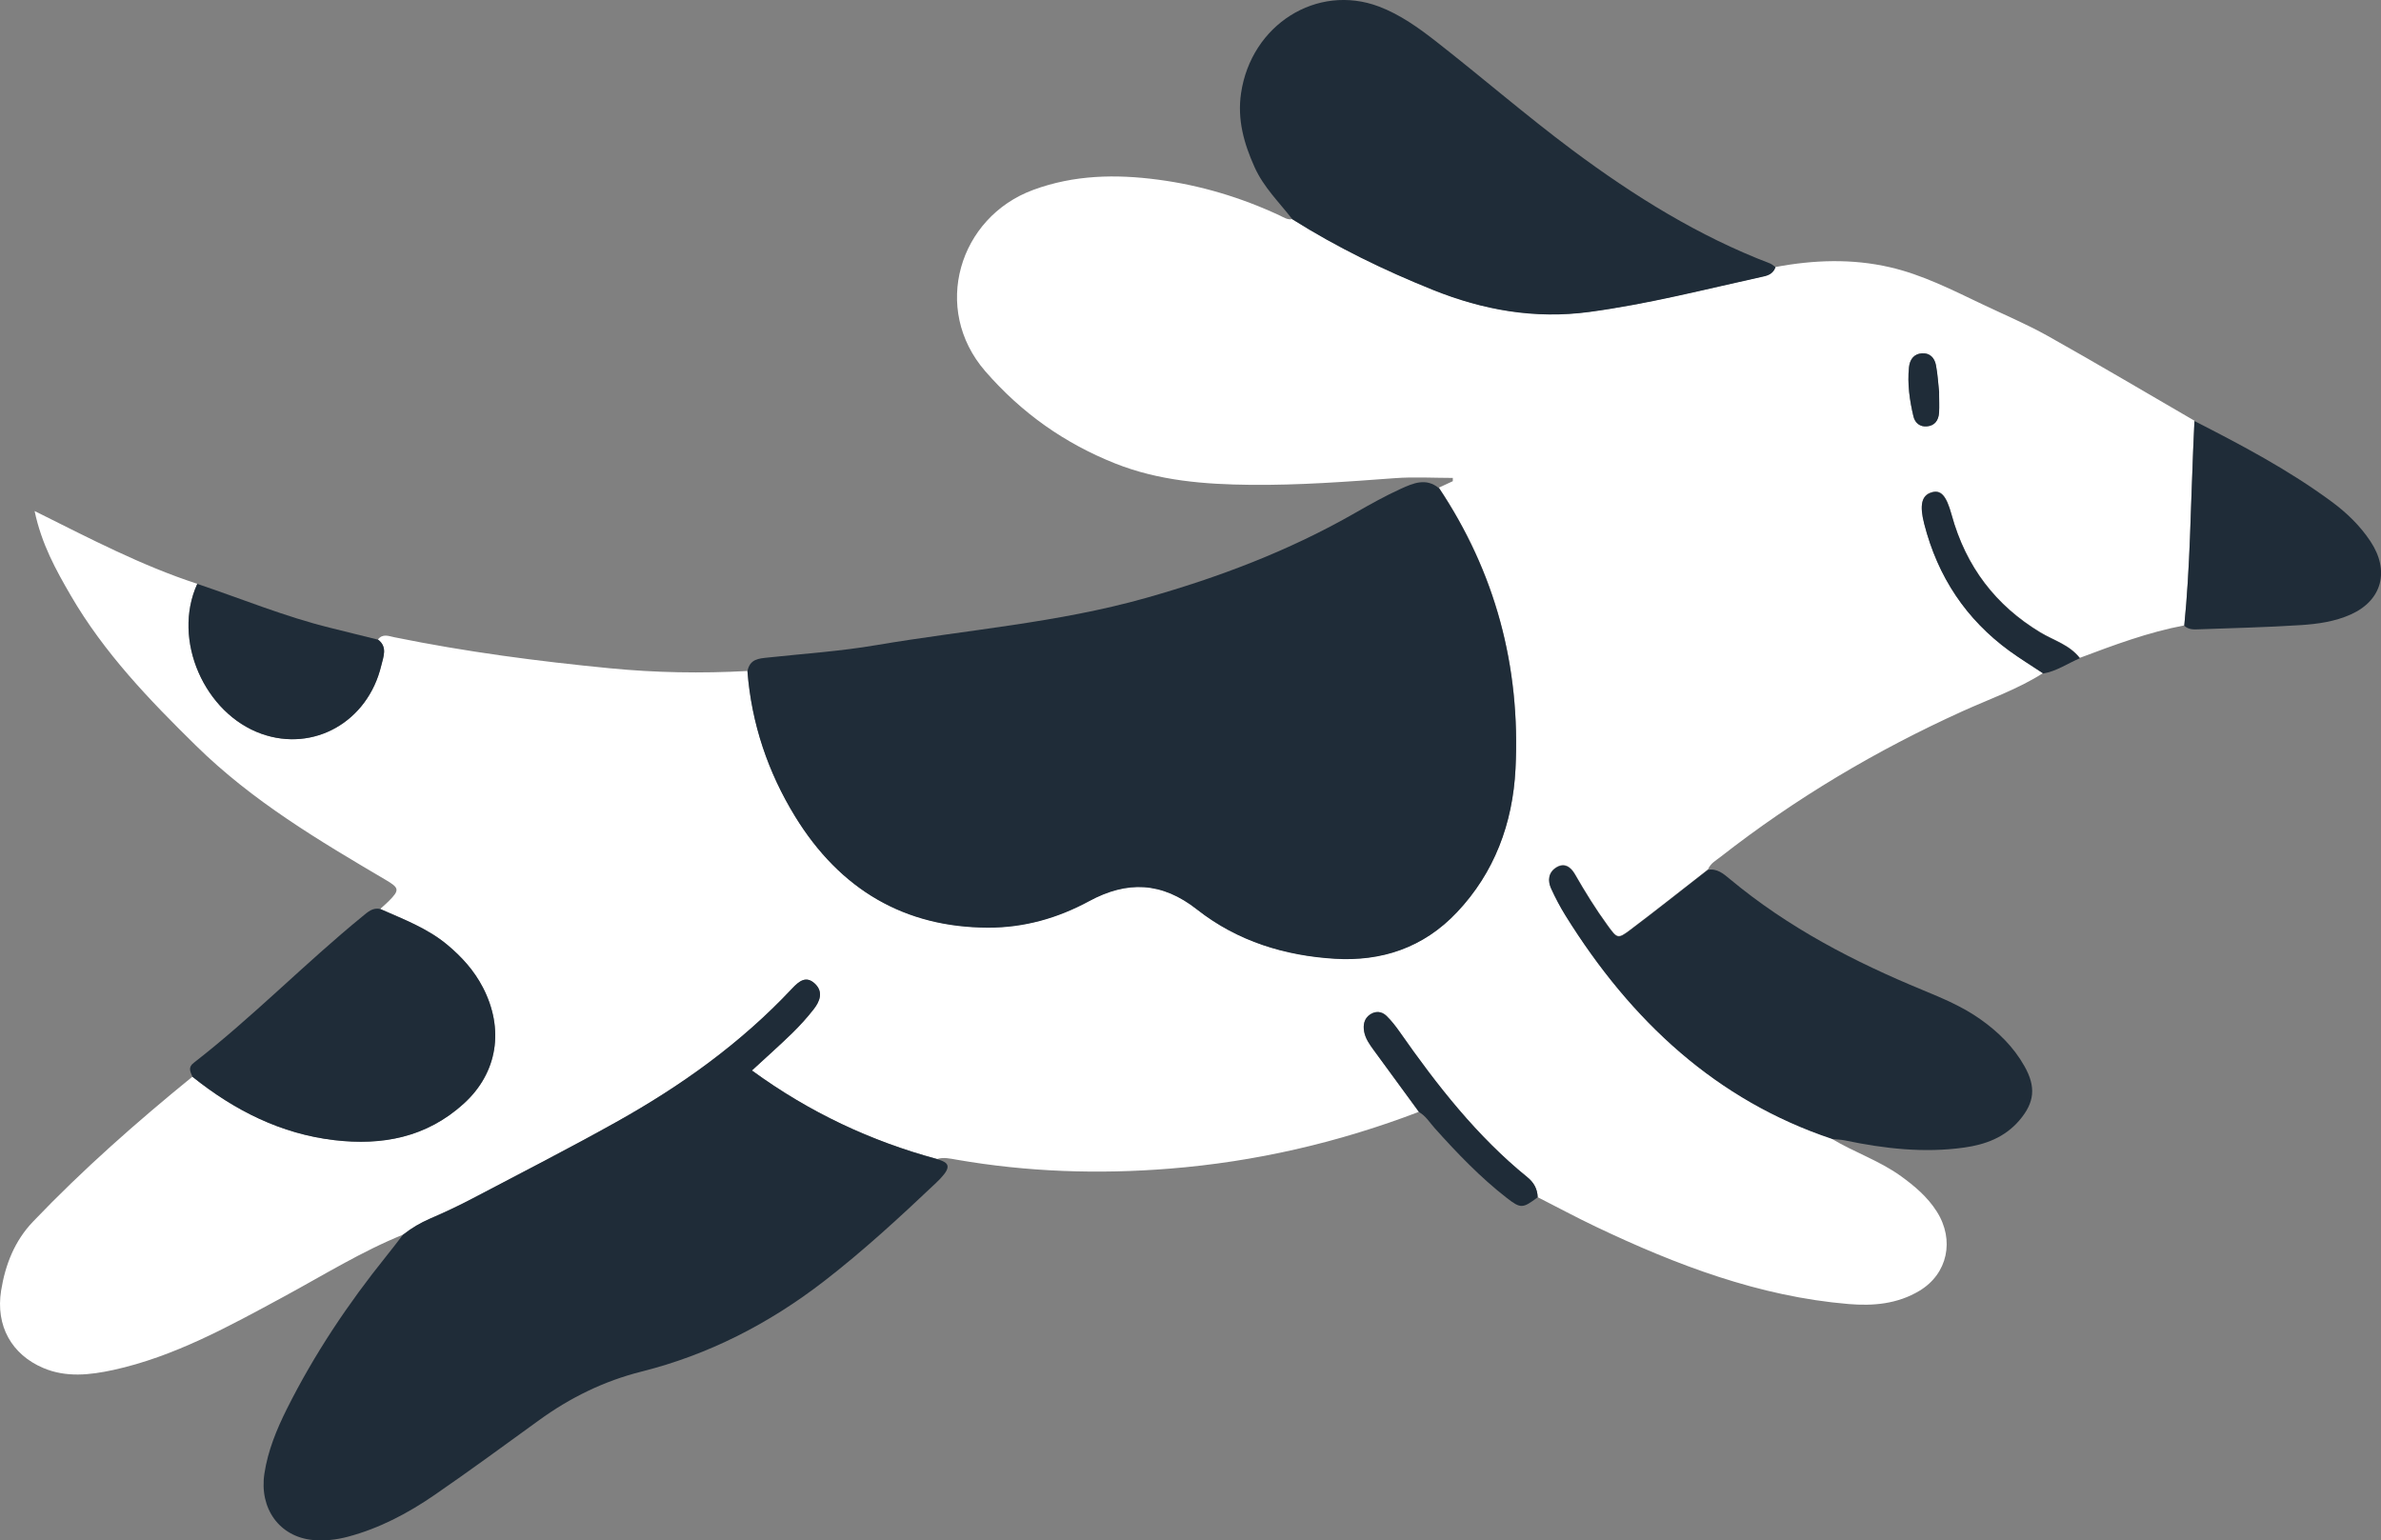
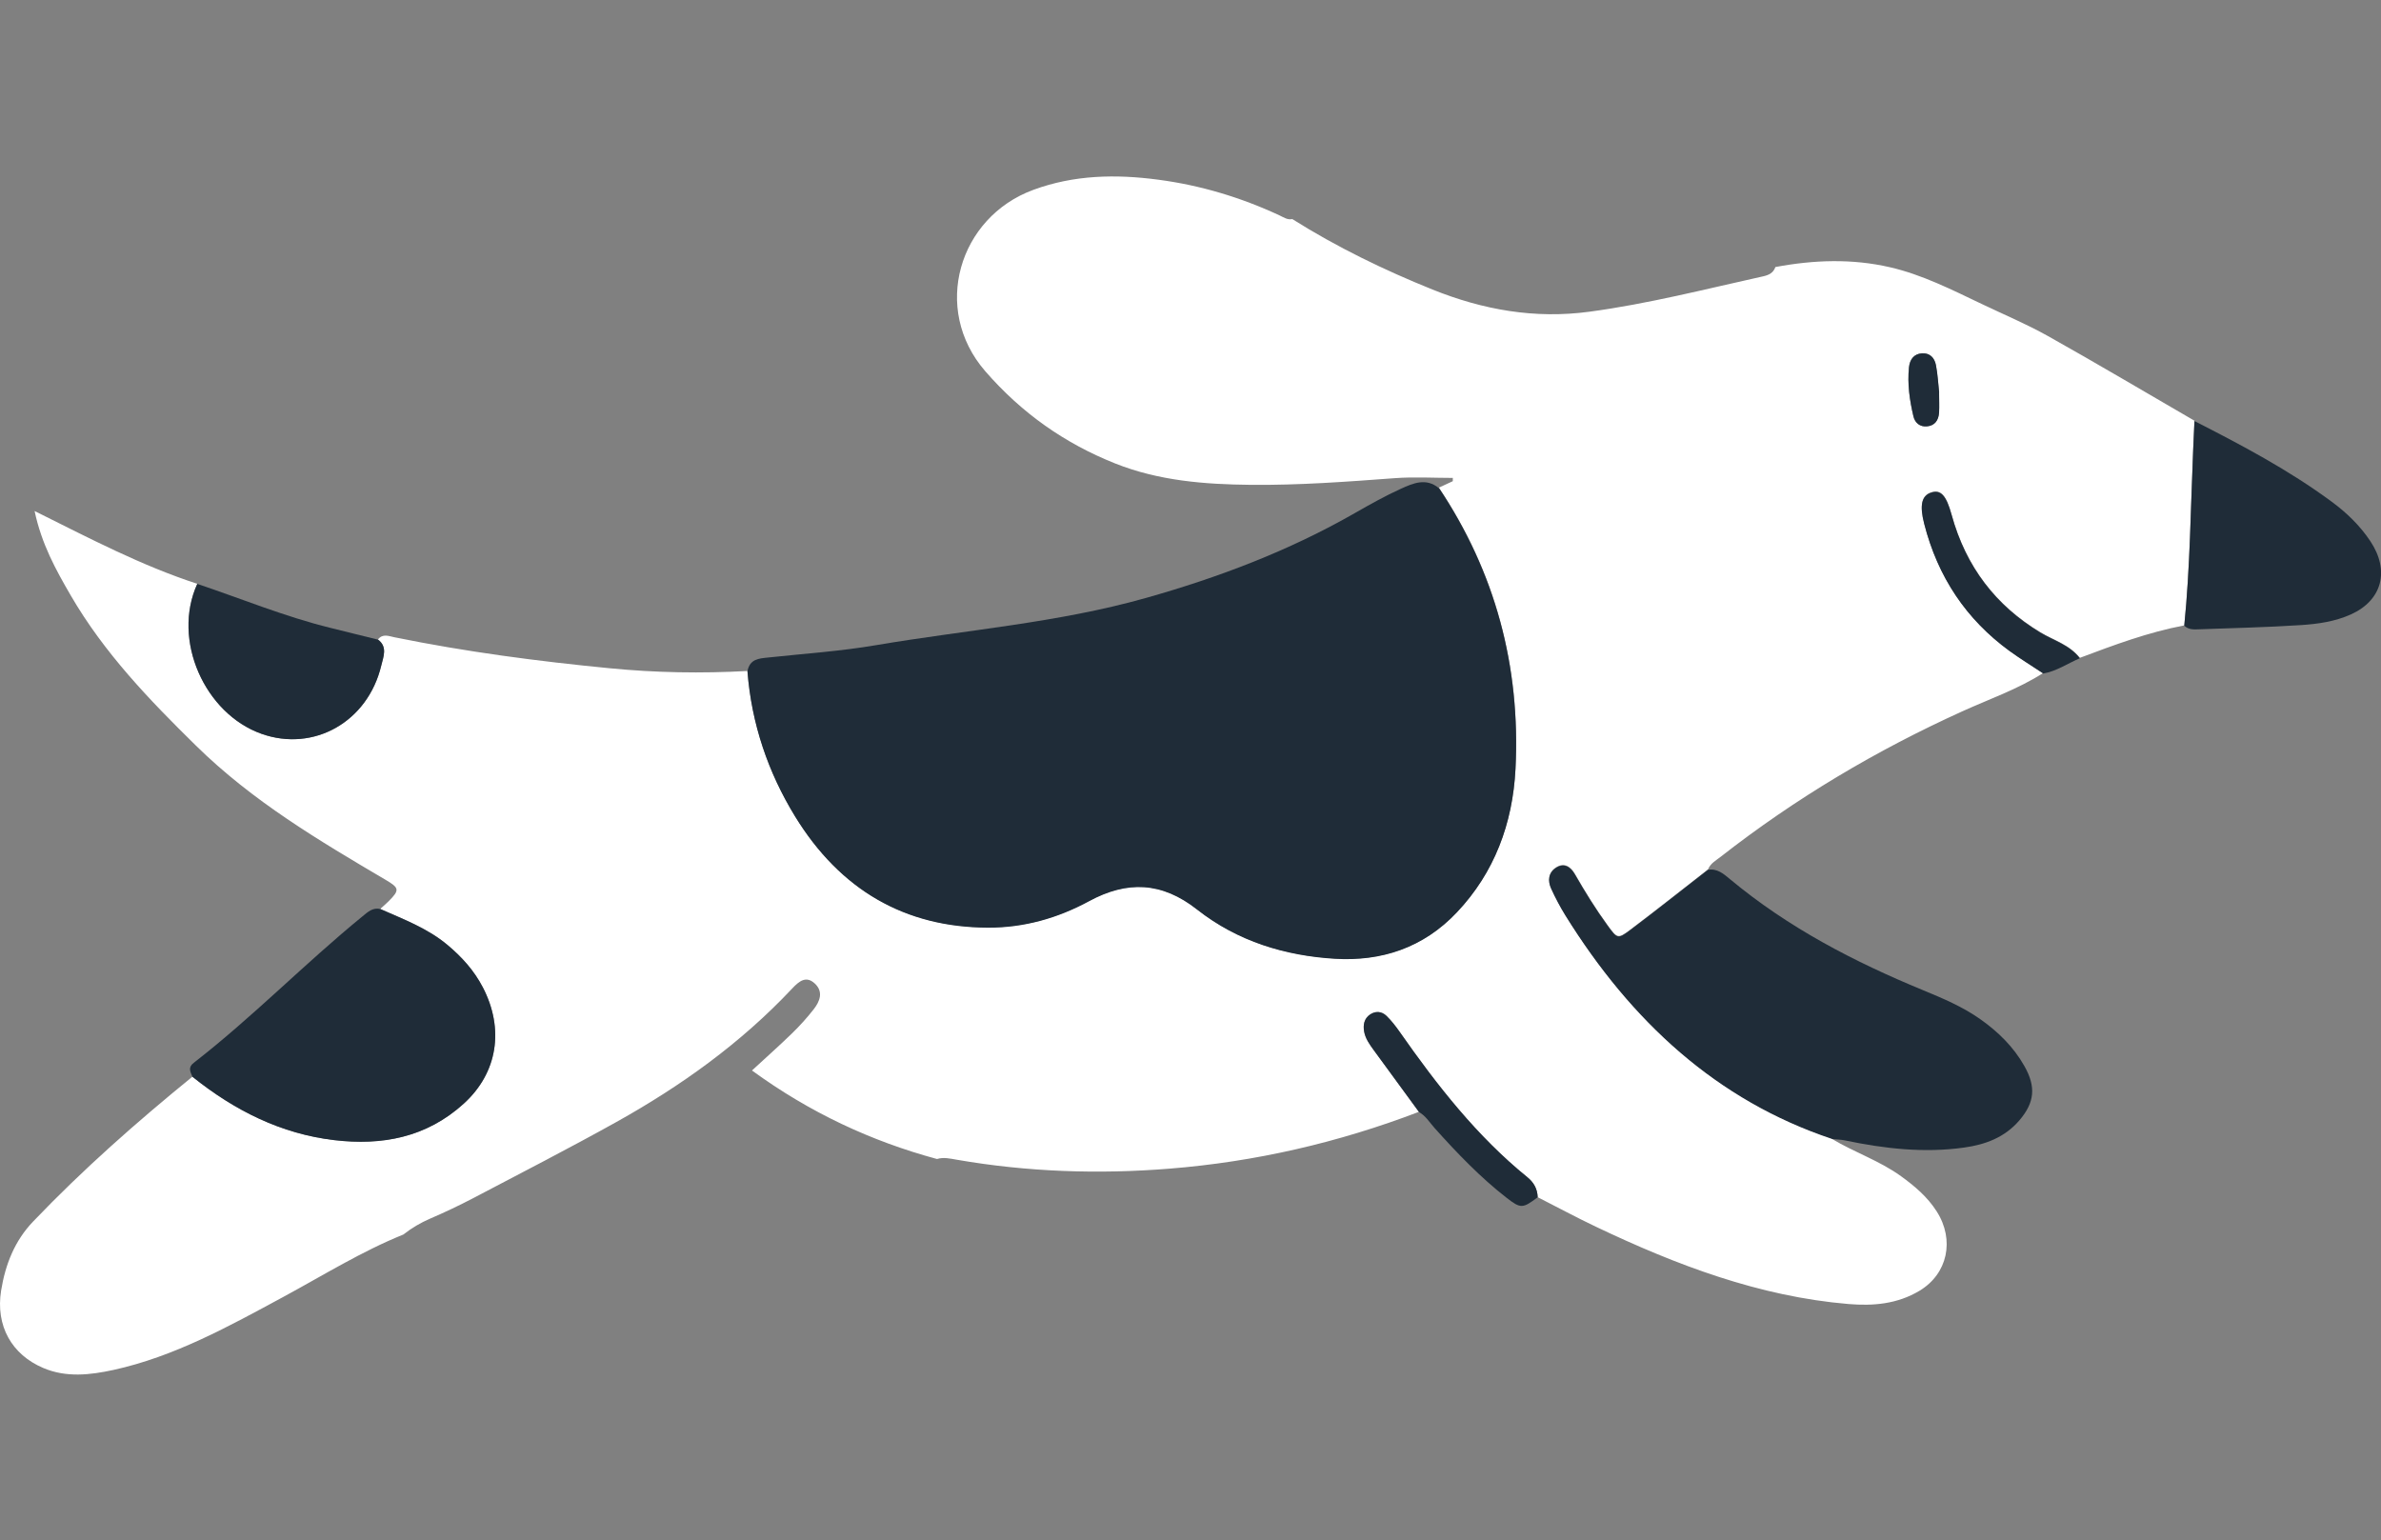
<svg xmlns="http://www.w3.org/2000/svg" id="uuid-fa6a4977-7b6a-460b-856f-f4558d38798c" viewBox="0 0 299.31 193.64">
  <rect x="0" y="0" width="299.31" height="193.64" fill="#808080" stroke="none" />
  <defs>
    <style>.uuid-f121897e-078e-4170-aba6-19bca1b8b4cb{fill:#1f2c38;}.uuid-f121897e-078e-4170-aba6-19bca1b8b4cb,.uuid-a3e1e5ed-8256-475f-9e5a-724f5c8c1c52{stroke-width:0px;}.uuid-a3e1e5ed-8256-475f-9e5a-724f5c8c1c52{fill:#fff;}</style>
  </defs>
  <path class="uuid-a3e1e5ed-8256-475f-9e5a-724f5c8c1c52" d="M230.29,143.17c2.83,1.7,5.97,2.73,8.68,4.69,1.71,1.24,3.32,2.59,4.49,4.43,2.29,3.59,1.37,7.85-2.16,9.97-2.79,1.68-5.84,1.93-8.93,1.67-11.19-.94-21.6-4.88-31.76-9.72-2.46-1.17-4.87-2.47-7.31-3.71-.04-1.07-.5-1.87-1.3-2.52-6.31-5.12-11.34-11.54-16.05-18.27-.5-.71-1.04-1.41-1.66-2.01-.6-.58-1.38-.64-2.08-.16-.7.49-.88,1.26-.73,2.11.16.92.68,1.64,1.2,2.34,1.89,2.6,3.79,5.19,5.69,7.78-10.15,3.88-20.59,6.28-31.33,7.14-8.96.72-17.88.42-26.76-1.12-.83-.14-1.65-.35-2.49-.09-8.28-2.24-15.99-5.83-23.26-11.13,1.85-1.71,3.49-3.16,5.06-4.69.96-.94,1.88-1.95,2.71-3.02.75-.97,1.24-2.16.15-3.2-1.1-1.04-1.98-.34-2.87.61-6.49,6.91-14.02,12.27-22.08,16.77-5.96,3.32-12.02,6.43-18.05,9.6-1.76.92-3.56,1.77-5.37,2.55-1.21.52-2.33,1.18-3.37,2-5.23,2.11-10.06,5.12-15.03,7.81-6.9,3.73-13.78,7.55-21.44,9.22-2.92.63-5.91.98-8.8-.25-3.97-1.68-6.01-5.3-5.3-9.73.53-3.28,1.7-6.26,4.03-8.69,6.28-6.57,13.04-12.52,20.02-18.2,5.32,4.27,11.18,7.19,17.84,7.97,5.95.7,11.56-.31,16.28-4.6,4.25-3.87,5.1-9.37,2.39-14.6-1.11-2.13-2.65-3.83-4.44-5.33-2.54-2.13-5.54-3.23-8.46-4.53.35-.32.72-.63,1.06-.97,1.42-1.42,1.32-1.68-.39-2.69-8.37-4.93-16.73-9.88-23.85-16.88-5.84-5.74-11.52-11.62-15.74-18.89-1.85-3.19-3.65-6.42-4.53-10.59,6.93,3.45,13.47,6.88,20.45,9.15-3.22,7.06.94,16.31,8.07,18.85,6.56,2.33,13.37-1.49,15.06-8.59.26-1.09.82-2.34-.42-3.26.61-.78,1.36-.42,2.07-.28,8.97,1.83,18.02,3.02,27.1,3.9,5.74.56,11.52.66,17.28.34.52,6.63,2.61,12.73,5.97,18.22,5.69,9.3,13.85,13.99,24.29,14.01,4.49.01,8.72-1.18,12.67-3.32,4.8-2.6,9.15-2.45,13.6,1.05,5.1,4.01,11.06,5.81,17.31,6.18,5.8.35,11.1-1.33,15.36-5.85,4.68-4.95,7-11.11,7.35-18.02.65-12.94-2.57-24.75-9.63-35.32.58-.27,1.17-.54,1.75-.81,0-.14,0-.28,0-.41-2.43,0-4.87-.15-7.28.03-6.04.45-12.08.9-18.13.84-5.78-.06-11.54-.5-17.04-2.69-6.28-2.5-11.71-6.28-16.33-11.6-6.79-7.83-3.32-19.35,6.04-22.79,5.12-1.89,10.38-1.99,15.71-1.28,5.3.7,10.38,2.22,15.27,4.5.51.24.98.58,1.58.45,5.62,3.54,11.55,6.41,17.63,8.86,6.34,2.55,12.85,3.71,19.7,2.79,7.4-.99,14.62-2.85,21.9-4.46.66-.15,1.24-.41,1.5-1.16,4.81-.9,9.62-1.08,14.42.03,4.03.93,7.73,2.81,11.47,4.59,2.8,1.34,5.67,2.54,8.38,4.06,6.18,3.46,12.28,7.09,18.41,10.64-.05,1.2-.11,2.39-.16,3.59-.32,7.38-.38,14.78-1.12,22.14-4.51.85-8.82,2.46-13.13,4.08-1.31-1.69-3.3-2.21-4.99-3.24-5.55-3.36-9.32-8.2-11.13-14.78-.68-2.48-1.38-3.19-2.58-2.79-1.18.39-1.46,1.58-.87,3.89,1.72,6.75,5.32,12.06,10.7,15.99,1.38,1.01,2.84,1.9,4.26,2.84-3.21,2.05-6.77,3.27-10.18,4.82-10.76,4.88-20.91,10.89-30.35,18.27-.58.46-1.28.81-1.6,1.59-3.25,2.53-6.47,5.09-9.75,7.56-1.59,1.2-1.66,1.12-2.87-.55-1.5-2.05-2.84-4.22-4.11-6.44-.54-.93-1.34-1.48-2.36-.83-.97.61-1.08,1.62-.62,2.63.53,1.16,1.13,2.3,1.8,3.38,8.28,13.32,19.04,23.25,33.5,28.07ZM243.76,49.35c-.12-1.08-.18-2.27-.4-3.43-.18-.96-.78-1.58-1.78-1.5-.99.07-1.51.78-1.61,1.74-.22,2.09.08,4.16.56,6.19.2.83.83,1.33,1.68,1.25.98-.08,1.49-.74,1.54-1.76.05-.79,0-1.59,0-2.49Z" />
  <path class="uuid-f121897e-078e-4170-aba6-19bca1b8b4cb" d="M180.88,61.34c7.05,10.57,10.27,22.38,9.63,35.32-.35,6.91-2.67,13.06-7.35,18.02-4.26,4.52-9.56,6.2-15.36,5.85-6.24-.38-12.21-2.17-17.31-6.18-4.44-3.5-8.8-3.65-13.6-1.05-3.95,2.14-8.18,3.33-12.67,3.32-10.44-.03-18.59-4.71-24.29-14.01-3.36-5.49-5.46-11.59-5.97-18.22.29-1.55,1.42-1.61,2.57-1.73,4.54-.49,9.12-.79,13.62-1.56,11.31-1.92,22.79-2.79,33.9-5.93,9.1-2.57,17.96-5.91,26.3-10.69,1.89-1.08,3.79-2.15,5.76-3.04,1.52-.69,3.16-1.41,4.76-.08Z" />
-   <path class="uuid-f121897e-078e-4170-aba6-19bca1b8b4cb" d="M50.7,155.19c1.04-.82,2.16-1.48,3.37-2,1.82-.78,3.62-1.63,5.37-2.55,6.03-3.17,12.1-6.27,18.05-9.6,8.06-4.5,15.6-9.86,22.08-16.77.89-.95,1.77-1.65,2.87-.61,1.1,1.04.61,2.23-.15,3.2-.83,1.07-1.75,2.08-2.71,3.02-1.57,1.53-3.21,2.98-5.06,4.69,7.27,5.3,14.98,8.89,23.26,11.13.92.31,1.95.58.89,1.93-.3.38-.64.73-.99,1.06-4.55,4.31-9.15,8.55-14.08,12.36-6.97,5.39-14.59,9.27-22.95,11.37-4.7,1.18-8.98,3.27-12.95,6.16-4.33,3.14-8.64,6.3-13.04,9.33-3.38,2.33-6.97,4.22-10.92,5.27-1.47.39-2.94.55-4.44.41-4.16-.41-6.73-3.94-6.06-8.35.44-2.9,1.54-5.55,2.82-8.12,3.46-6.91,7.7-13.24,12.47-19.17.73-.91,1.44-1.84,2.15-2.76Z" />
-   <path class="uuid-f121897e-078e-4170-aba6-19bca1b8b4cb" d="M223.19,33.6c-.26.75-.84,1.02-1.5,1.16-7.28,1.6-14.5,3.47-21.9,4.46-6.85.92-13.36-.23-19.7-2.79-6.09-2.45-12.01-5.32-17.63-8.86-1.65-2.14-3.61-4.01-4.76-6.58-1.32-2.94-2.18-5.95-1.69-9.27,1.27-8.62,9.54-13.83,17.33-10.9,2.67,1.01,5,2.68,7.26,4.45,5.73,4.48,11.25,9.26,17.08,13.61,7.77,5.79,15.89,10.83,24.83,14.24.25.1.47.31.7.48Z" />
  <path class="uuid-f121897e-078e-4170-aba6-19bca1b8b4cb" d="M230.29,143.17c-14.46-4.83-25.22-14.75-33.5-28.07-.67-1.08-1.27-2.22-1.8-3.38-.46-1-.34-2.01.62-2.63,1.02-.65,1.83-.1,2.36.83,1.28,2.22,2.62,4.39,4.11,6.44,1.22,1.67,1.28,1.74,2.87.55,3.28-2.47,6.5-5.04,9.75-7.56,1.14-.21,1.95.48,2.76,1.16,7.35,6.12,15.61,10.39,24.24,13.95,2.51,1.04,5.03,2.09,7.29,3.7,2.2,1.56,4.12,3.43,5.5,5.87,1.47,2.61,1.28,4.56-.63,6.8-1.86,2.18-4.32,3.06-6.95,3.43-5.04.71-10.03.14-14.99-.9-.54-.11-1.1-.12-1.65-.18Z" />
-   <path class="uuid-f121897e-078e-4170-aba6-19bca1b8b4cb" d="M47.8,114.27c2.92,1.3,5.91,2.4,8.46,4.53,1.79,1.5,3.33,3.19,4.44,5.33,2.71,5.23,1.86,10.73-2.39,14.6-4.72,4.3-10.32,5.3-16.28,4.6-6.66-.78-12.52-3.7-17.84-7.97-.25-.61-.6-1.17.16-1.75,7.38-5.72,13.97-12.5,21.21-18.41.66-.54,1.3-1.16,2.24-.92Z" />
+   <path class="uuid-f121897e-078e-4170-aba6-19bca1b8b4cb" d="M47.8,114.27c2.92,1.3,5.91,2.4,8.46,4.53,1.79,1.5,3.33,3.19,4.44,5.33,2.71,5.23,1.86,10.73-2.39,14.6-4.72,4.3-10.32,5.3-16.28,4.6-6.66-.78-12.52-3.7-17.84-7.97-.25-.61-.6-1.17.16-1.75,7.38-5.72,13.97-12.5,21.21-18.41.66-.54,1.3-1.16,2.24-.92" />
  <path class="uuid-f121897e-078e-4170-aba6-19bca1b8b4cb" d="M274.58,78.66c.74-7.36.8-14.76,1.12-22.14.05-1.2.1-2.39.16-3.59,5.94,3.03,11.85,6.15,17.28,10.16,1.84,1.36,3.52,2.97,4.83,4.94,2.48,3.72,1.47,7.45-2.45,9.21-2,.9-4.14,1.2-6.26,1.34-4.27.28-8.54.37-12.82.53-.65.03-1.31.06-1.85-.44Z" />
  <path class="uuid-f121897e-078e-4170-aba6-19bca1b8b4cb" d="M47.51,80.4c1.24.92.68,2.17.42,3.26-1.69,7.1-8.5,10.92-15.06,8.59-7.13-2.53-11.29-11.78-8.07-18.85,5.57,1.87,11.03,4.13,16.74,5.53,1.99.49,3.98.98,5.97,1.48Z" />
  <path class="uuid-f121897e-078e-4170-aba6-19bca1b8b4cb" d="M178.37,139.78c-1.9-2.59-3.8-5.18-5.69-7.78-.51-.71-1.04-1.43-1.2-2.34-.15-.85.03-1.63.73-2.11.7-.48,1.47-.43,2.08.16.62.6,1.16,1.3,1.66,2.01,4.71,6.74,9.74,13.16,16.05,18.27.8.65,1.26,1.44,1.3,2.52-1.87,1.4-2.12,1.46-3.88.09-3.31-2.57-6.23-5.61-9.06-8.77-.64-.71-1.14-1.57-2-2.04Z" />
  <path class="uuid-f121897e-078e-4170-aba6-19bca1b8b4cb" d="M256.84,84.66c-1.42-.94-2.88-1.84-4.26-2.84-5.38-3.93-8.98-9.24-10.7-15.99-.59-2.31-.31-3.5.87-3.89,1.2-.4,1.9.31,2.58,2.79,1.81,6.58,5.58,11.42,11.13,14.78,1.69,1.02,3.67,1.55,4.99,3.24-1.53.65-2.94,1.64-4.61,1.92Z" />
  <path class="uuid-f121897e-078e-4170-aba6-19bca1b8b4cb" d="M243.76,49.35c0,.9.04,1.7,0,2.49-.06,1.02-.56,1.68-1.54,1.76-.85.07-1.48-.42-1.68-1.25-.48-2.02-.78-4.09-.56-6.19.1-.96.61-1.67,1.61-1.74,1-.07,1.6.55,1.78,1.5.22,1.16.28,2.35.4,3.43Z" />
</svg>